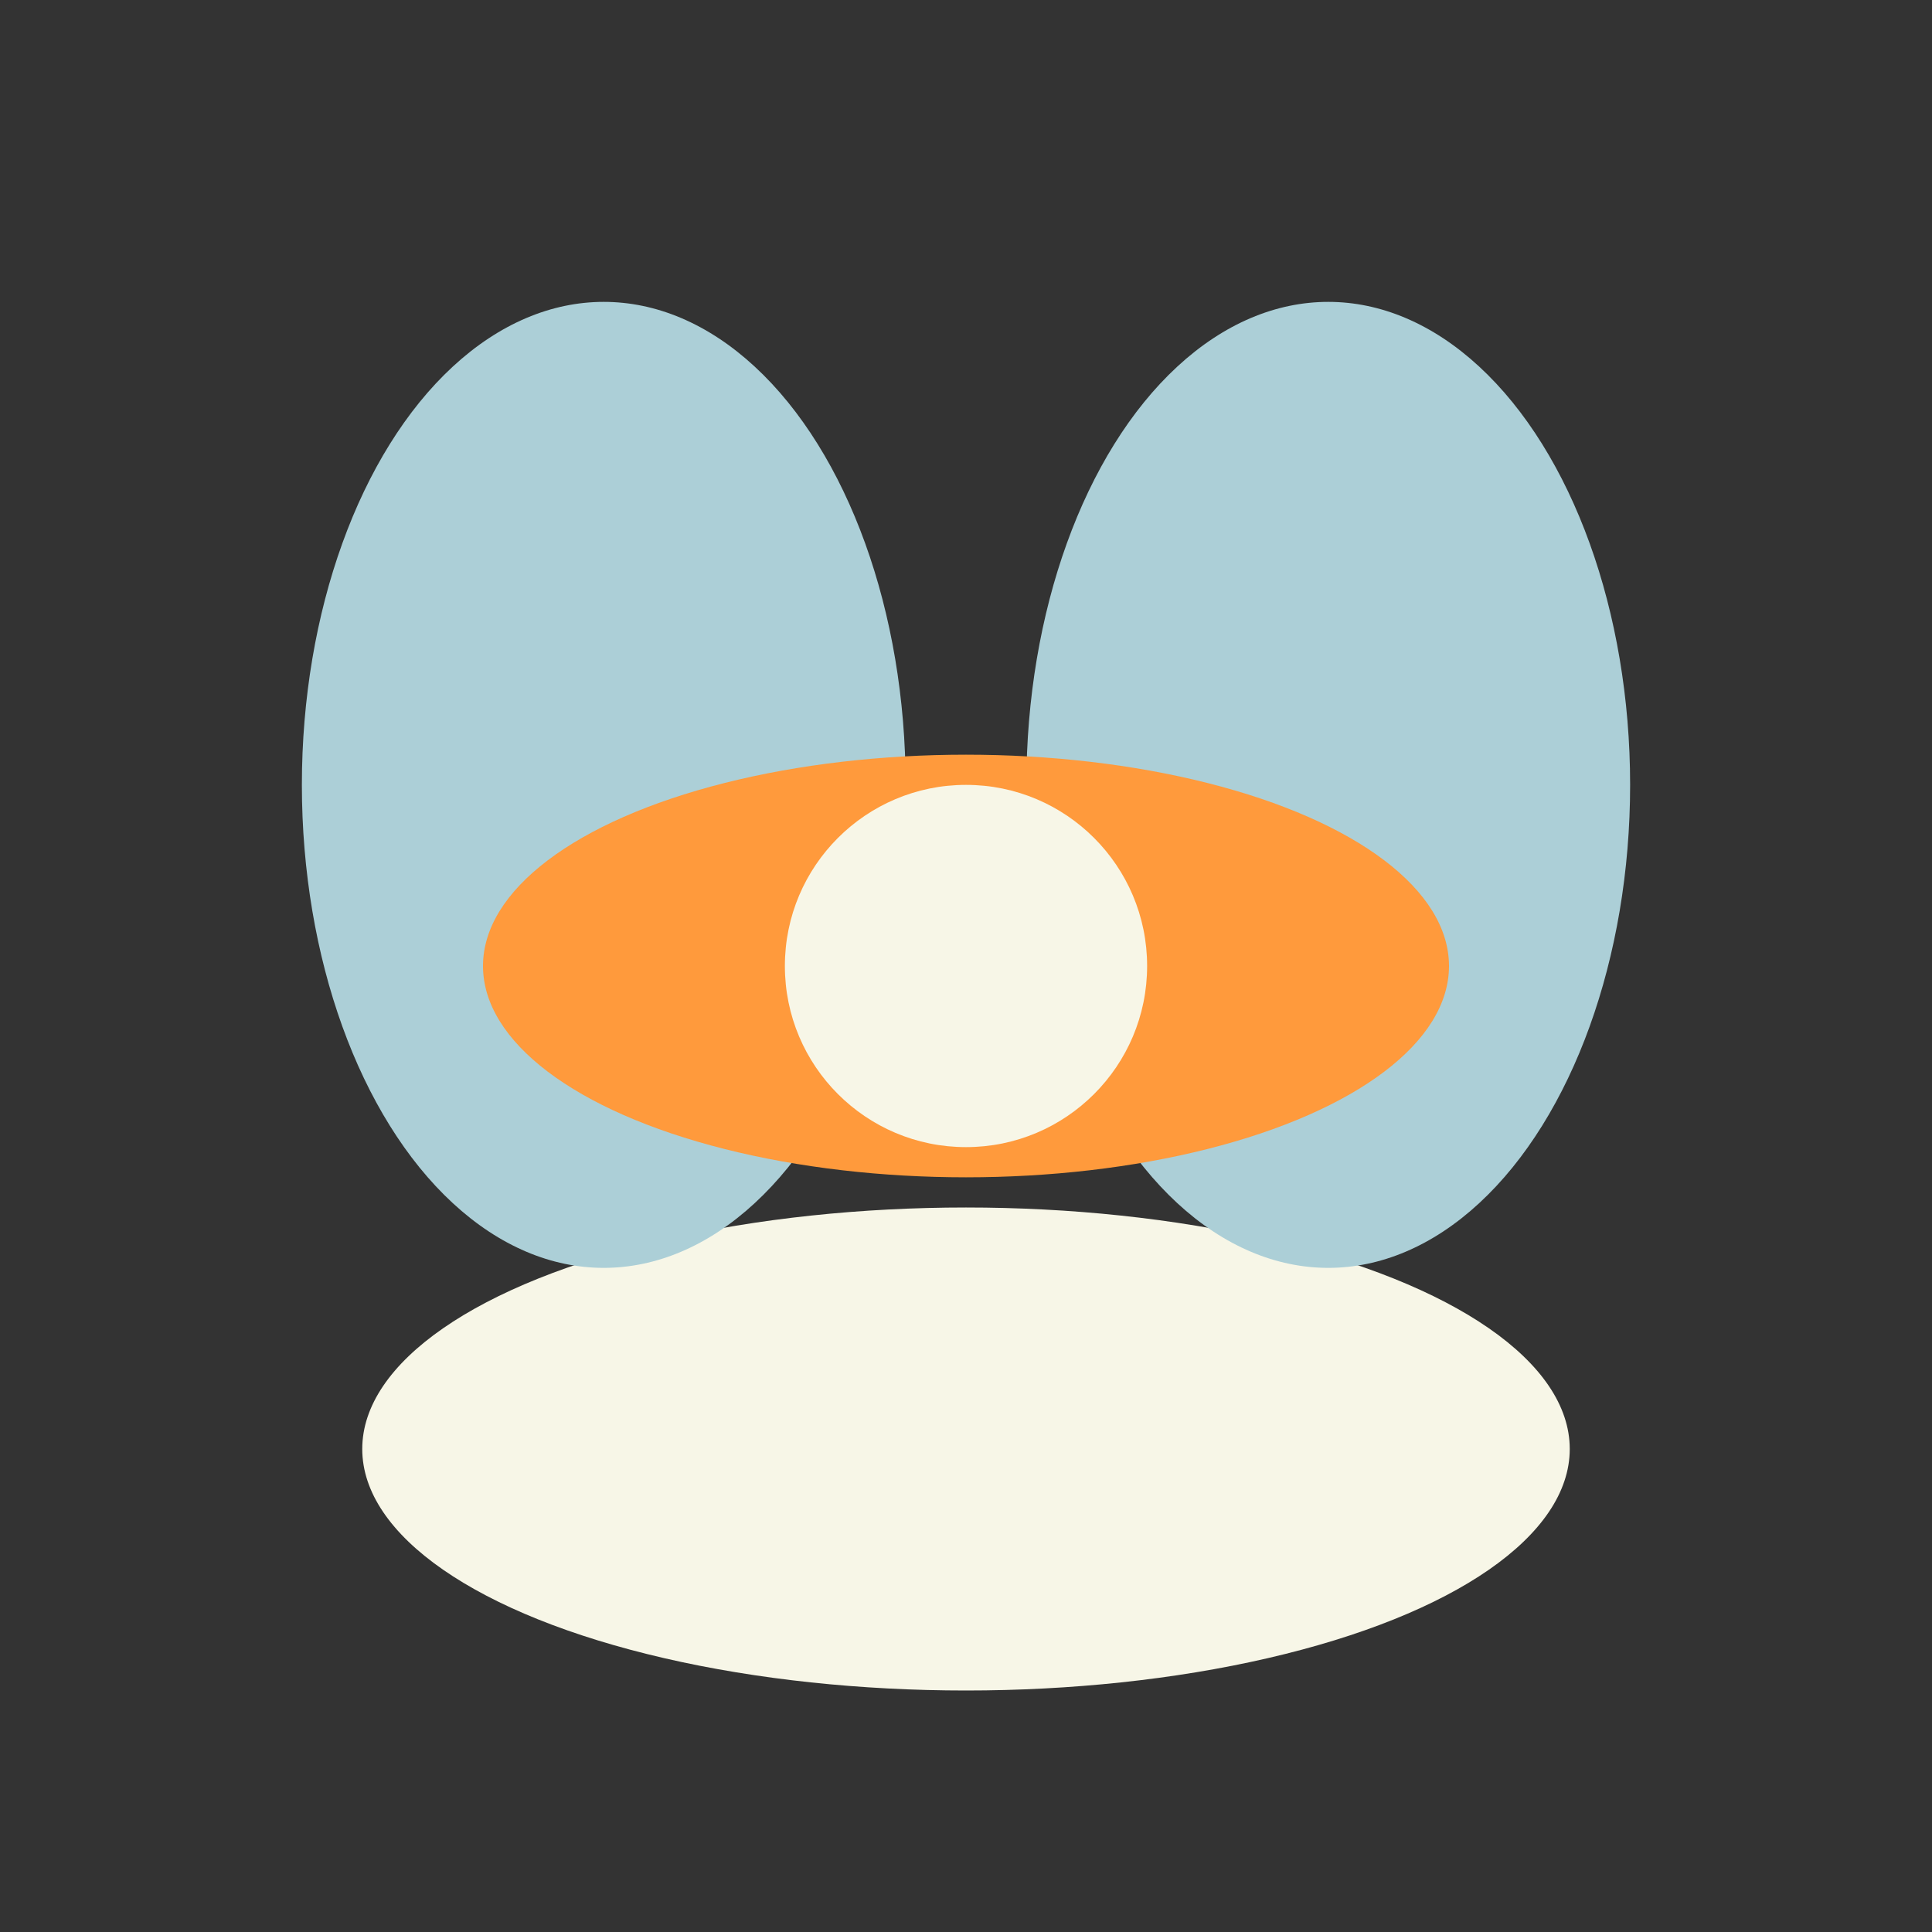
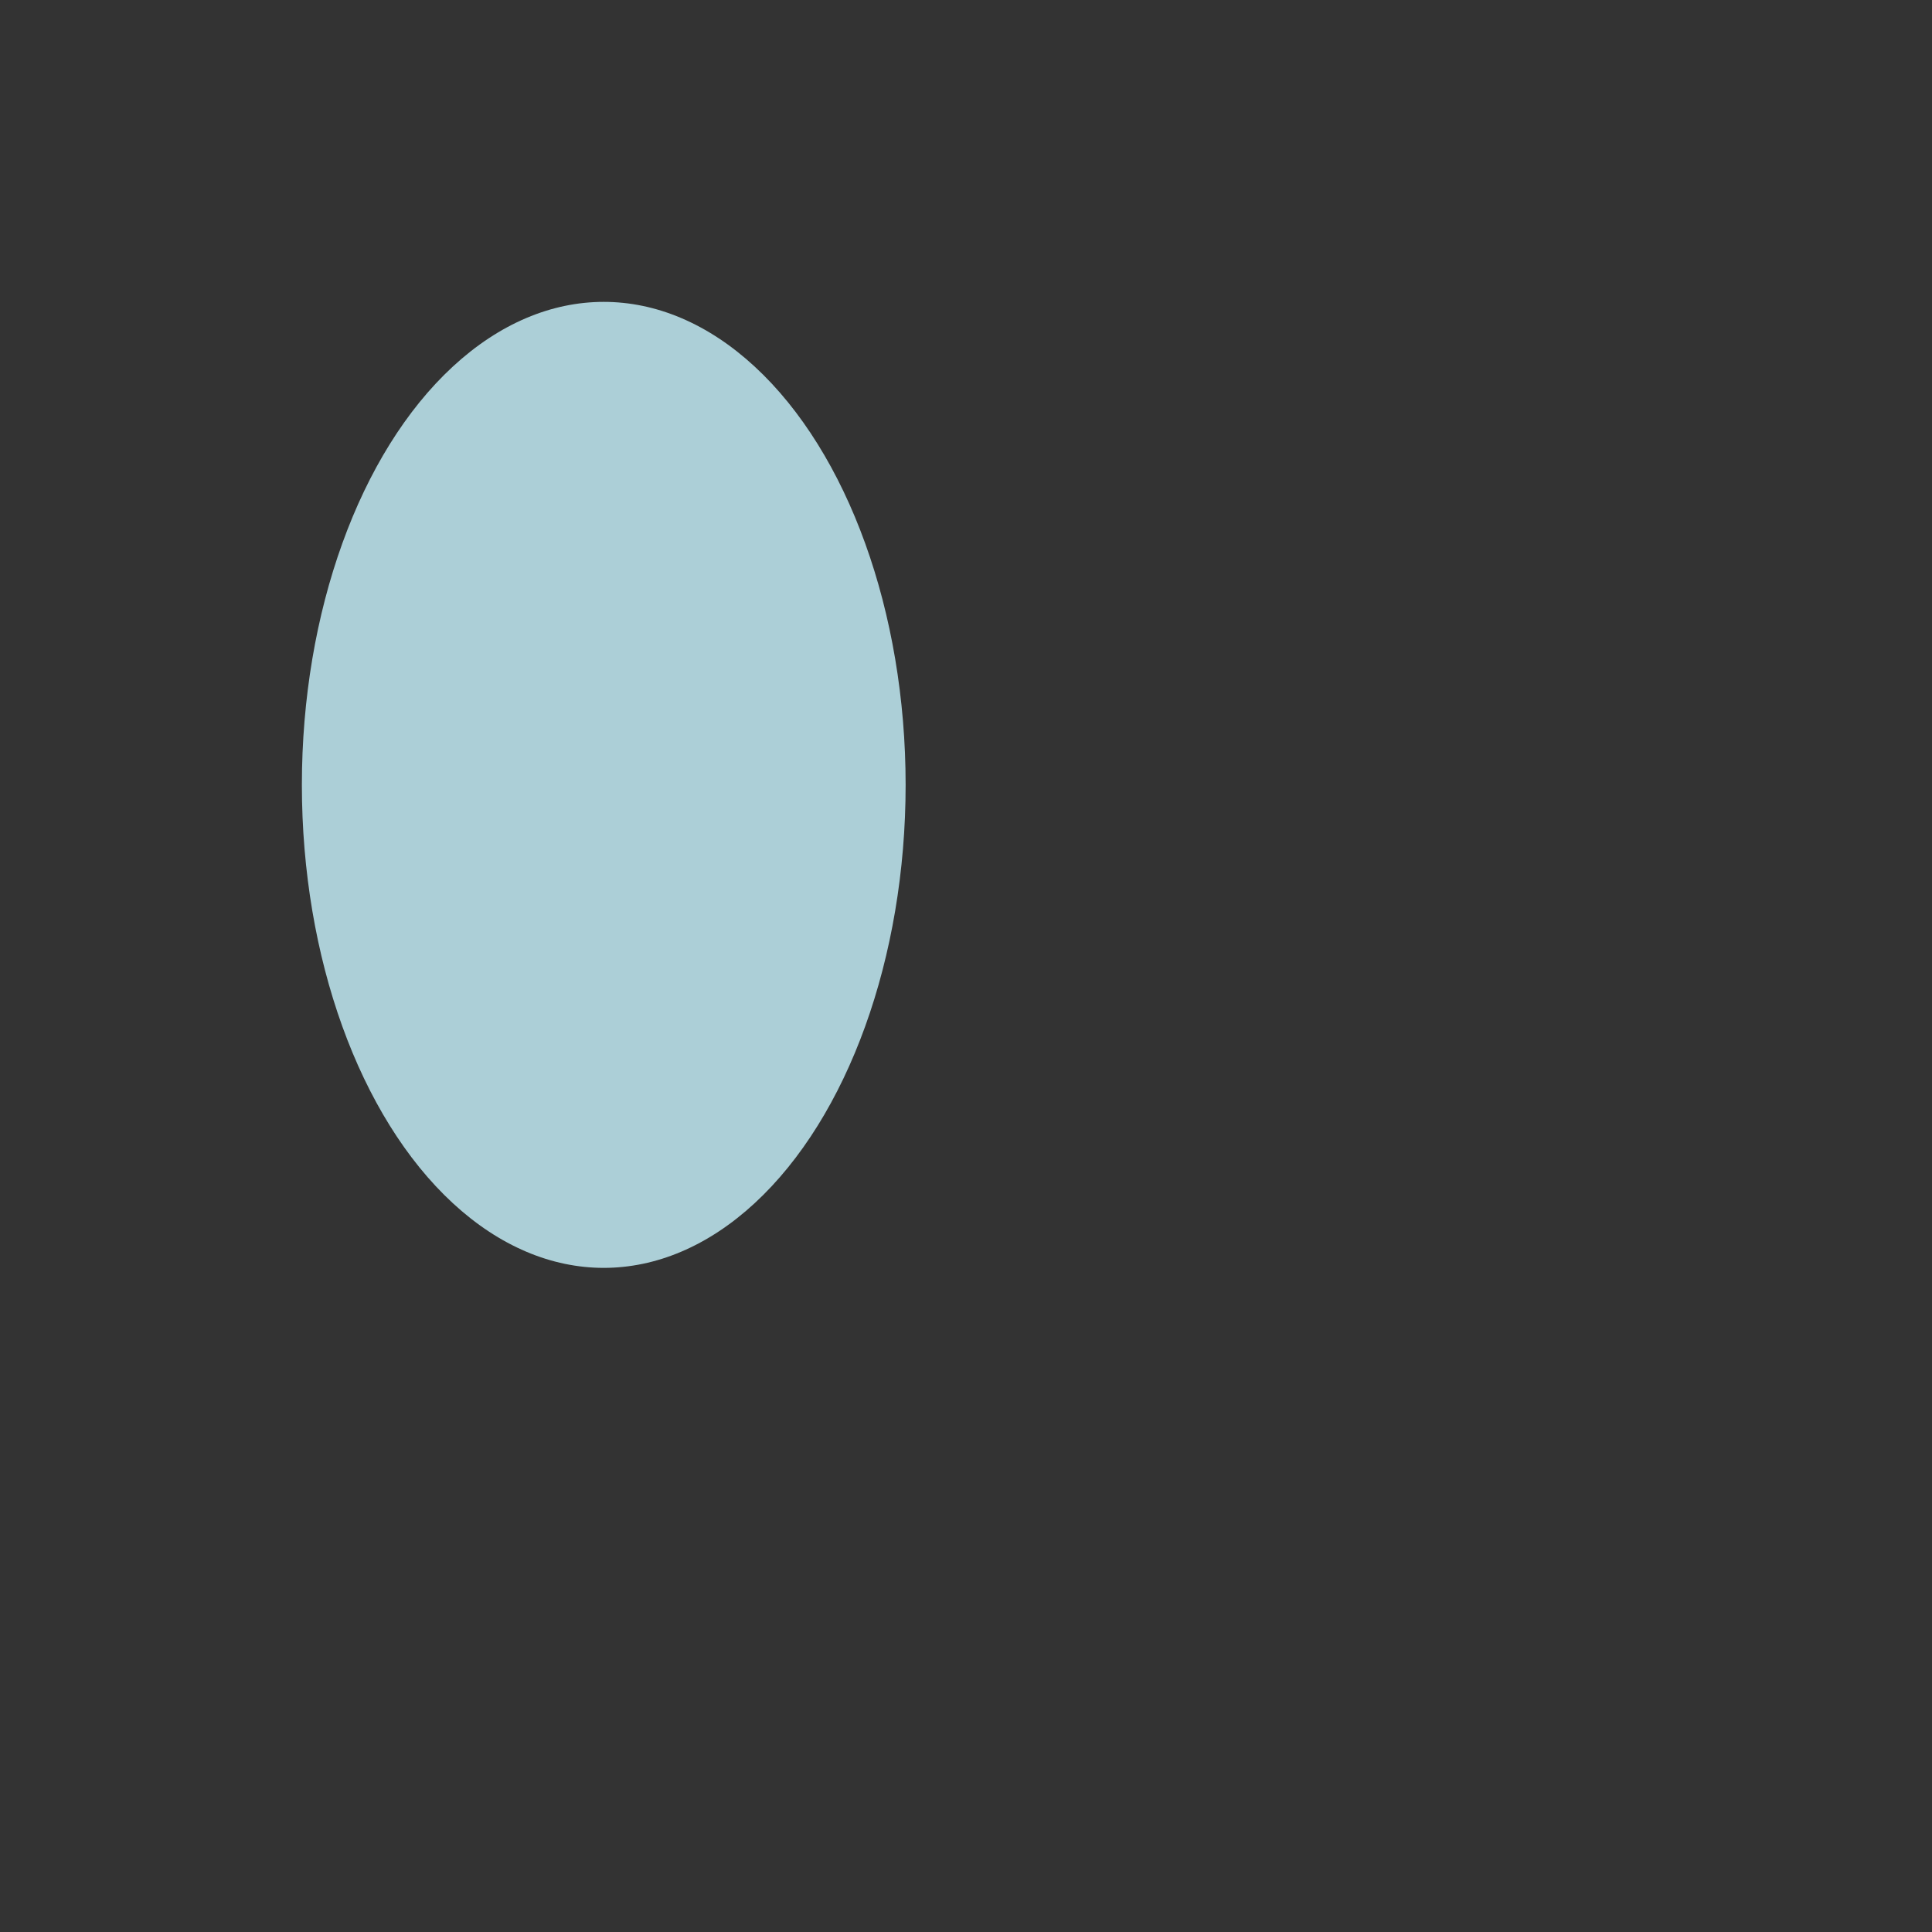
<svg xmlns="http://www.w3.org/2000/svg" width="32" height="32" viewBox="0 0 32 32">
  <rect x="0" y="0" width="32" height="32" fill="#333333" stroke="none" />
-   <ellipse cx="16" cy="24" rx="10" ry="4" fill="#F7F6E7" />
  <ellipse cx="10" cy="13" rx="5" ry="8" fill="#ACCFD7" />
-   <ellipse cx="22" cy="13" rx="5" ry="8" fill="#ACCFD7" />
-   <ellipse cx="16" cy="16" rx="8" ry="3.5" fill="#FF9A3C" />
-   <circle cx="16" cy="16" r="3" fill="#F7F6E7" />
</svg>